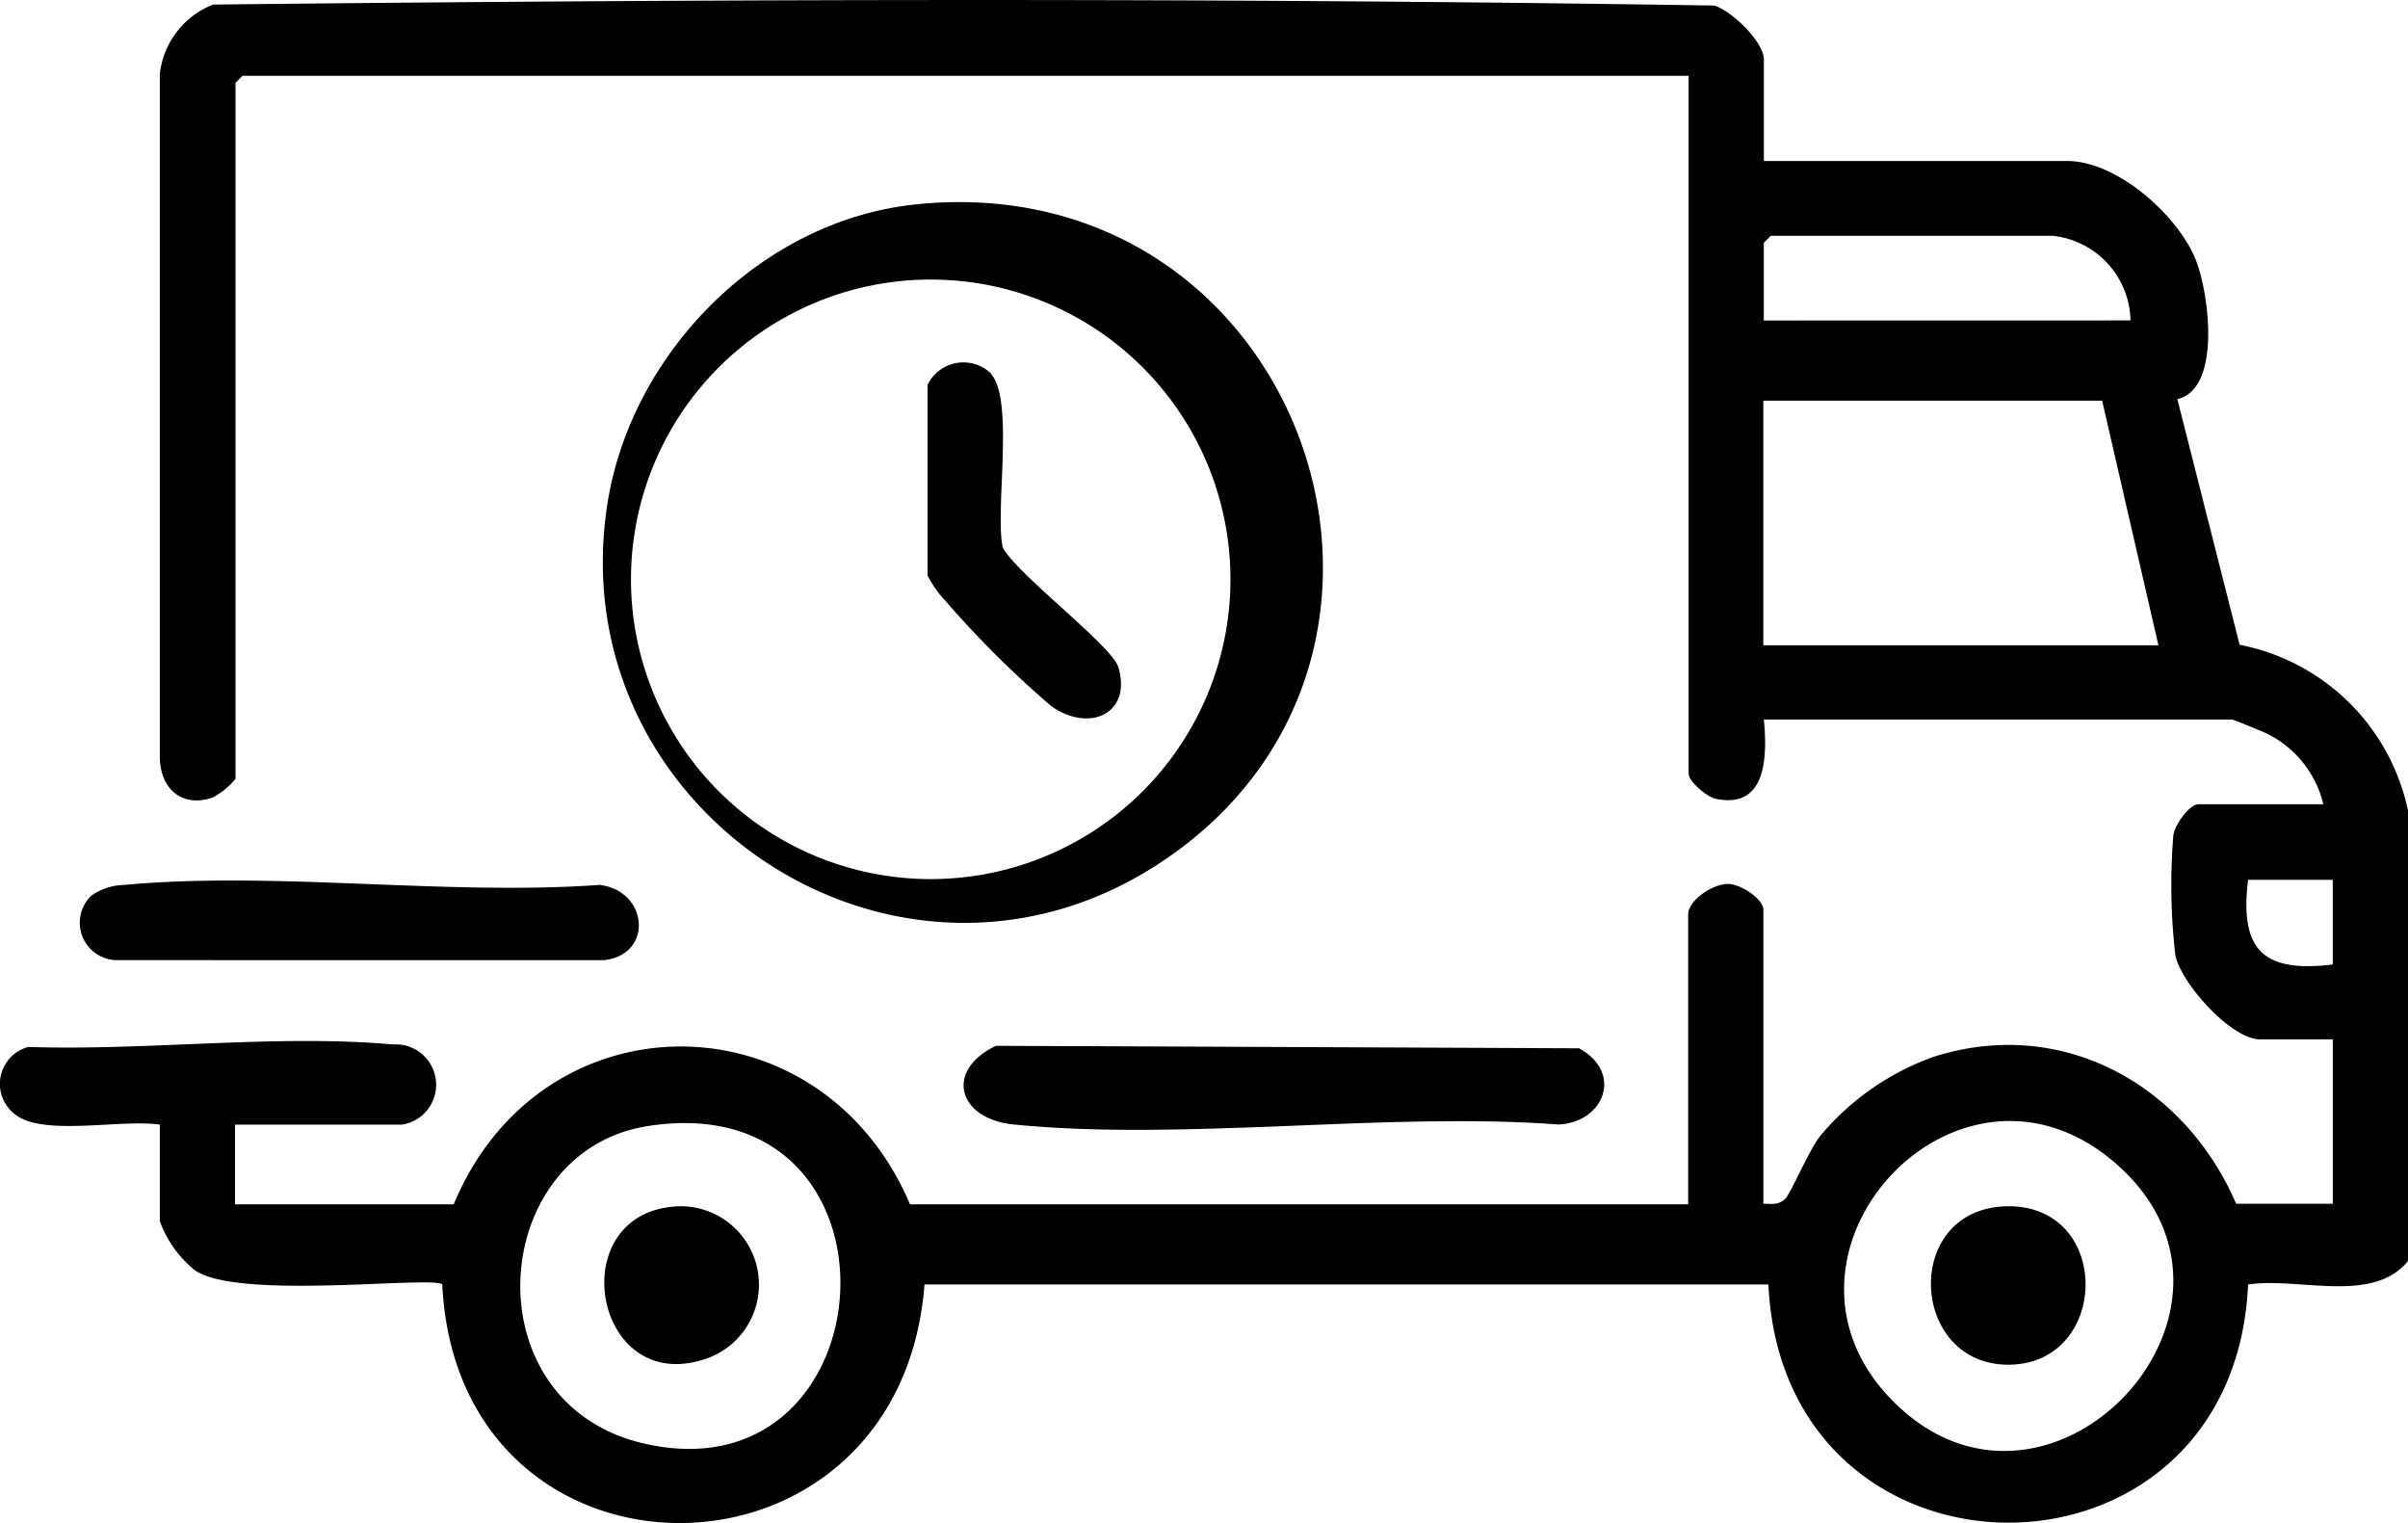
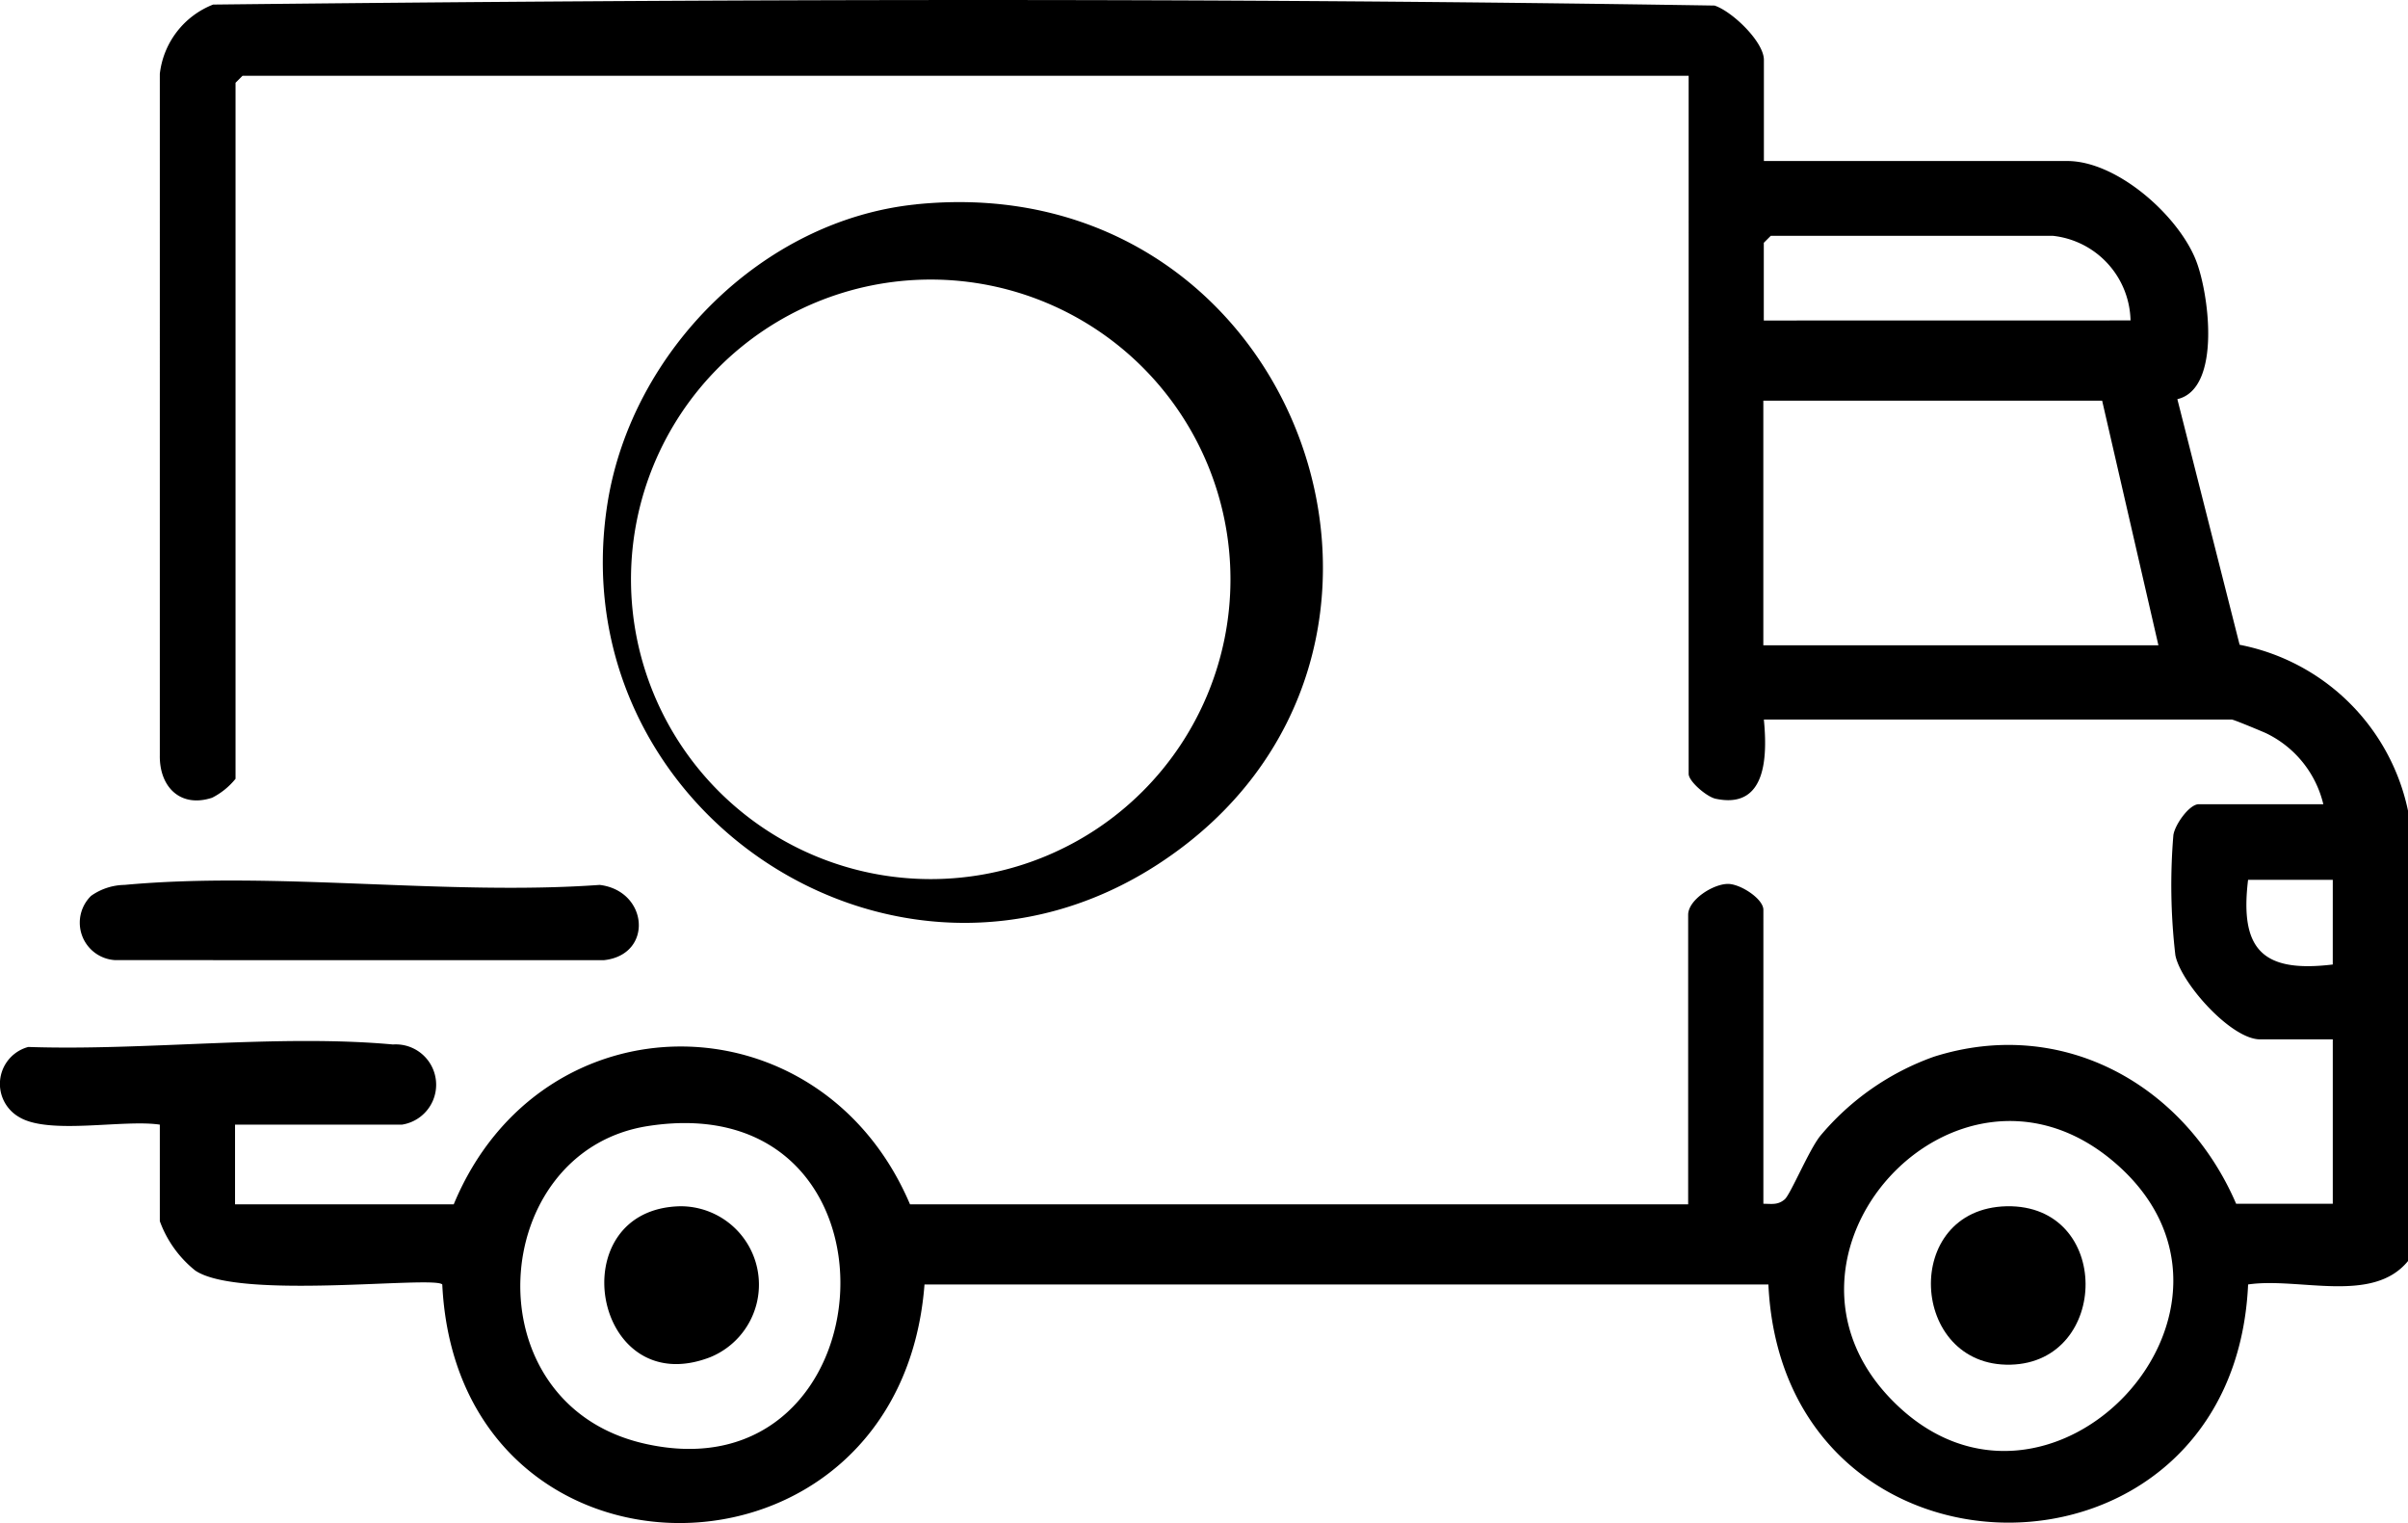
<svg xmlns="http://www.w3.org/2000/svg" width="97" height="61.344" viewBox="0 0 97 61.344">
  <g id="Processo_Reset_5" data-name="Processo Reset 5" transform="translate(-1.669 -19.502)">
    <path id="Caminho_343" data-name="Caminho 343" d="M98.669,70.294c-1.425,1.746-4.395.642-6.441.943-.582,12.8-18.722,12.783-19.324,0H38.91c-.983,12.783-18.8,12.843-19.425,0-.341-.361-8.187.642-9.953-.562a4.53,4.53,0,0,1-1.425-1.987V64.8c-1.465-.221-4.455.421-5.659-.3a1.54,1.54,0,0,1,.361-2.829c4.7.161,10.074-.522,14.689-.1A1.626,1.626,0,0,1,17.86,64.8H11.137v3.211h8.809c3.532-8.508,14.789-8.448,18.381,0H69.672V56.348c0-.6,1-1.244,1.605-1.244.5,0,1.425.6,1.425,1.043V67.987c.341,0,.582.06.863-.181.241-.221.963-1.967,1.425-2.549a10.6,10.6,0,0,1,4.575-3.191c5.177-1.645,10.114,1.124,12.181,5.92h3.893V61.365h-2.93c-1.164,0-3.191-2.268-3.411-3.391a24.327,24.327,0,0,1-.08-4.836c.06-.421.642-1.244,1.023-1.244h5.017a4.278,4.278,0,0,0-2.328-2.87c-.181-.08-1.284-.542-1.365-.542H72.722c.14,1.465.12,3.632-1.946,3.191-.361-.08-1.084-.7-1.084-1V22.555H11.438l-.281.281V50.87a2.893,2.893,0,0,1-.943.763c-1.284.421-2.127-.441-2.107-1.706V22.475a3.411,3.411,0,0,1,2.147-2.789c20.127-.221,40.375-.281,60.482.04.722.241,1.987,1.465,1.987,2.187v4.074H84.943c1.987,0,4.415,2.147,5.157,3.933.542,1.284,1.084,5.237-.722,5.659l2.508,9.893a8.606,8.606,0,0,1,6.783,6.682v18.14ZM87.492,32.408A3.507,3.507,0,0,0,84.361,29H73l-.281.281v3.13Zm-1.144,3.231H72.7v9.853H88.615Zm9.291,19.3H92.227c-.341,2.809.582,3.753,3.411,3.411ZM27.773,64.856c-6.462,1-7.184,11.157-.181,12.783C37.625,79.967,38.629,63.171,27.773,64.856ZM77.9,75.913c6.3,6.4,15.893-3.853,8.829-9.692C80.388,60.983,72.14,70.074,77.9,75.913Z" />
    <path id="Caminho_344" data-name="Caminho 344" d="M38.569,27.732c15.592-1.585,22.515,18.3,9.732,26.589-10.555,6.843-24.14-2.227-22.154-14.589.983-6.08,6.241-11.378,12.441-12Zm.582,3.03a12.074,12.074,0,1,0,.02,0Z" />
-     <path id="Caminho_345" data-name="Caminho 345" d="M41.779,61.625l23.5.1c1.766.963,1.043,2.95-.8,3.07-7.023-.522-15.05.682-21.973,0-2.247-.221-2.809-2.167-.722-3.171Z" />
    <path id="Caminho_346" data-name="Caminho 346" d="M5.338,55.585a2.392,2.392,0,0,1,1.344-.441c6.08-.562,12.983.441,19.144,0,1.967.241,2.167,2.809.181,3.03H6.321A1.51,1.51,0,0,1,5.338,55.585Z" />
    <path id="Caminho_347" data-name="Caminho 347" d="M29.077,68.087a3.157,3.157,0,0,1,1.2,6.08C25.545,75.993,24.2,68.187,29.077,68.087Z" />
    <path id="Caminho_348" data-name="Caminho 348" d="M82.5,68.087c4.254-.08,4.174,6.281.161,6.381C78.582,74.569,78.241,68.187,82.5,68.087Z" />
-     <path id="Caminho_349" data-name="Caminho 349" d="M41.579,34.555c.963,1.043.161,5.478.482,7,.6,1.1,4.395,3.953,4.656,4.816.562,1.866-1.164,2.669-2.709,1.565a40.7,40.7,0,0,1-4.274-4.254,4.306,4.306,0,0,1-.7-1V35a1.607,1.607,0,0,1,2.548-.462Z" />
  </g>
</svg>